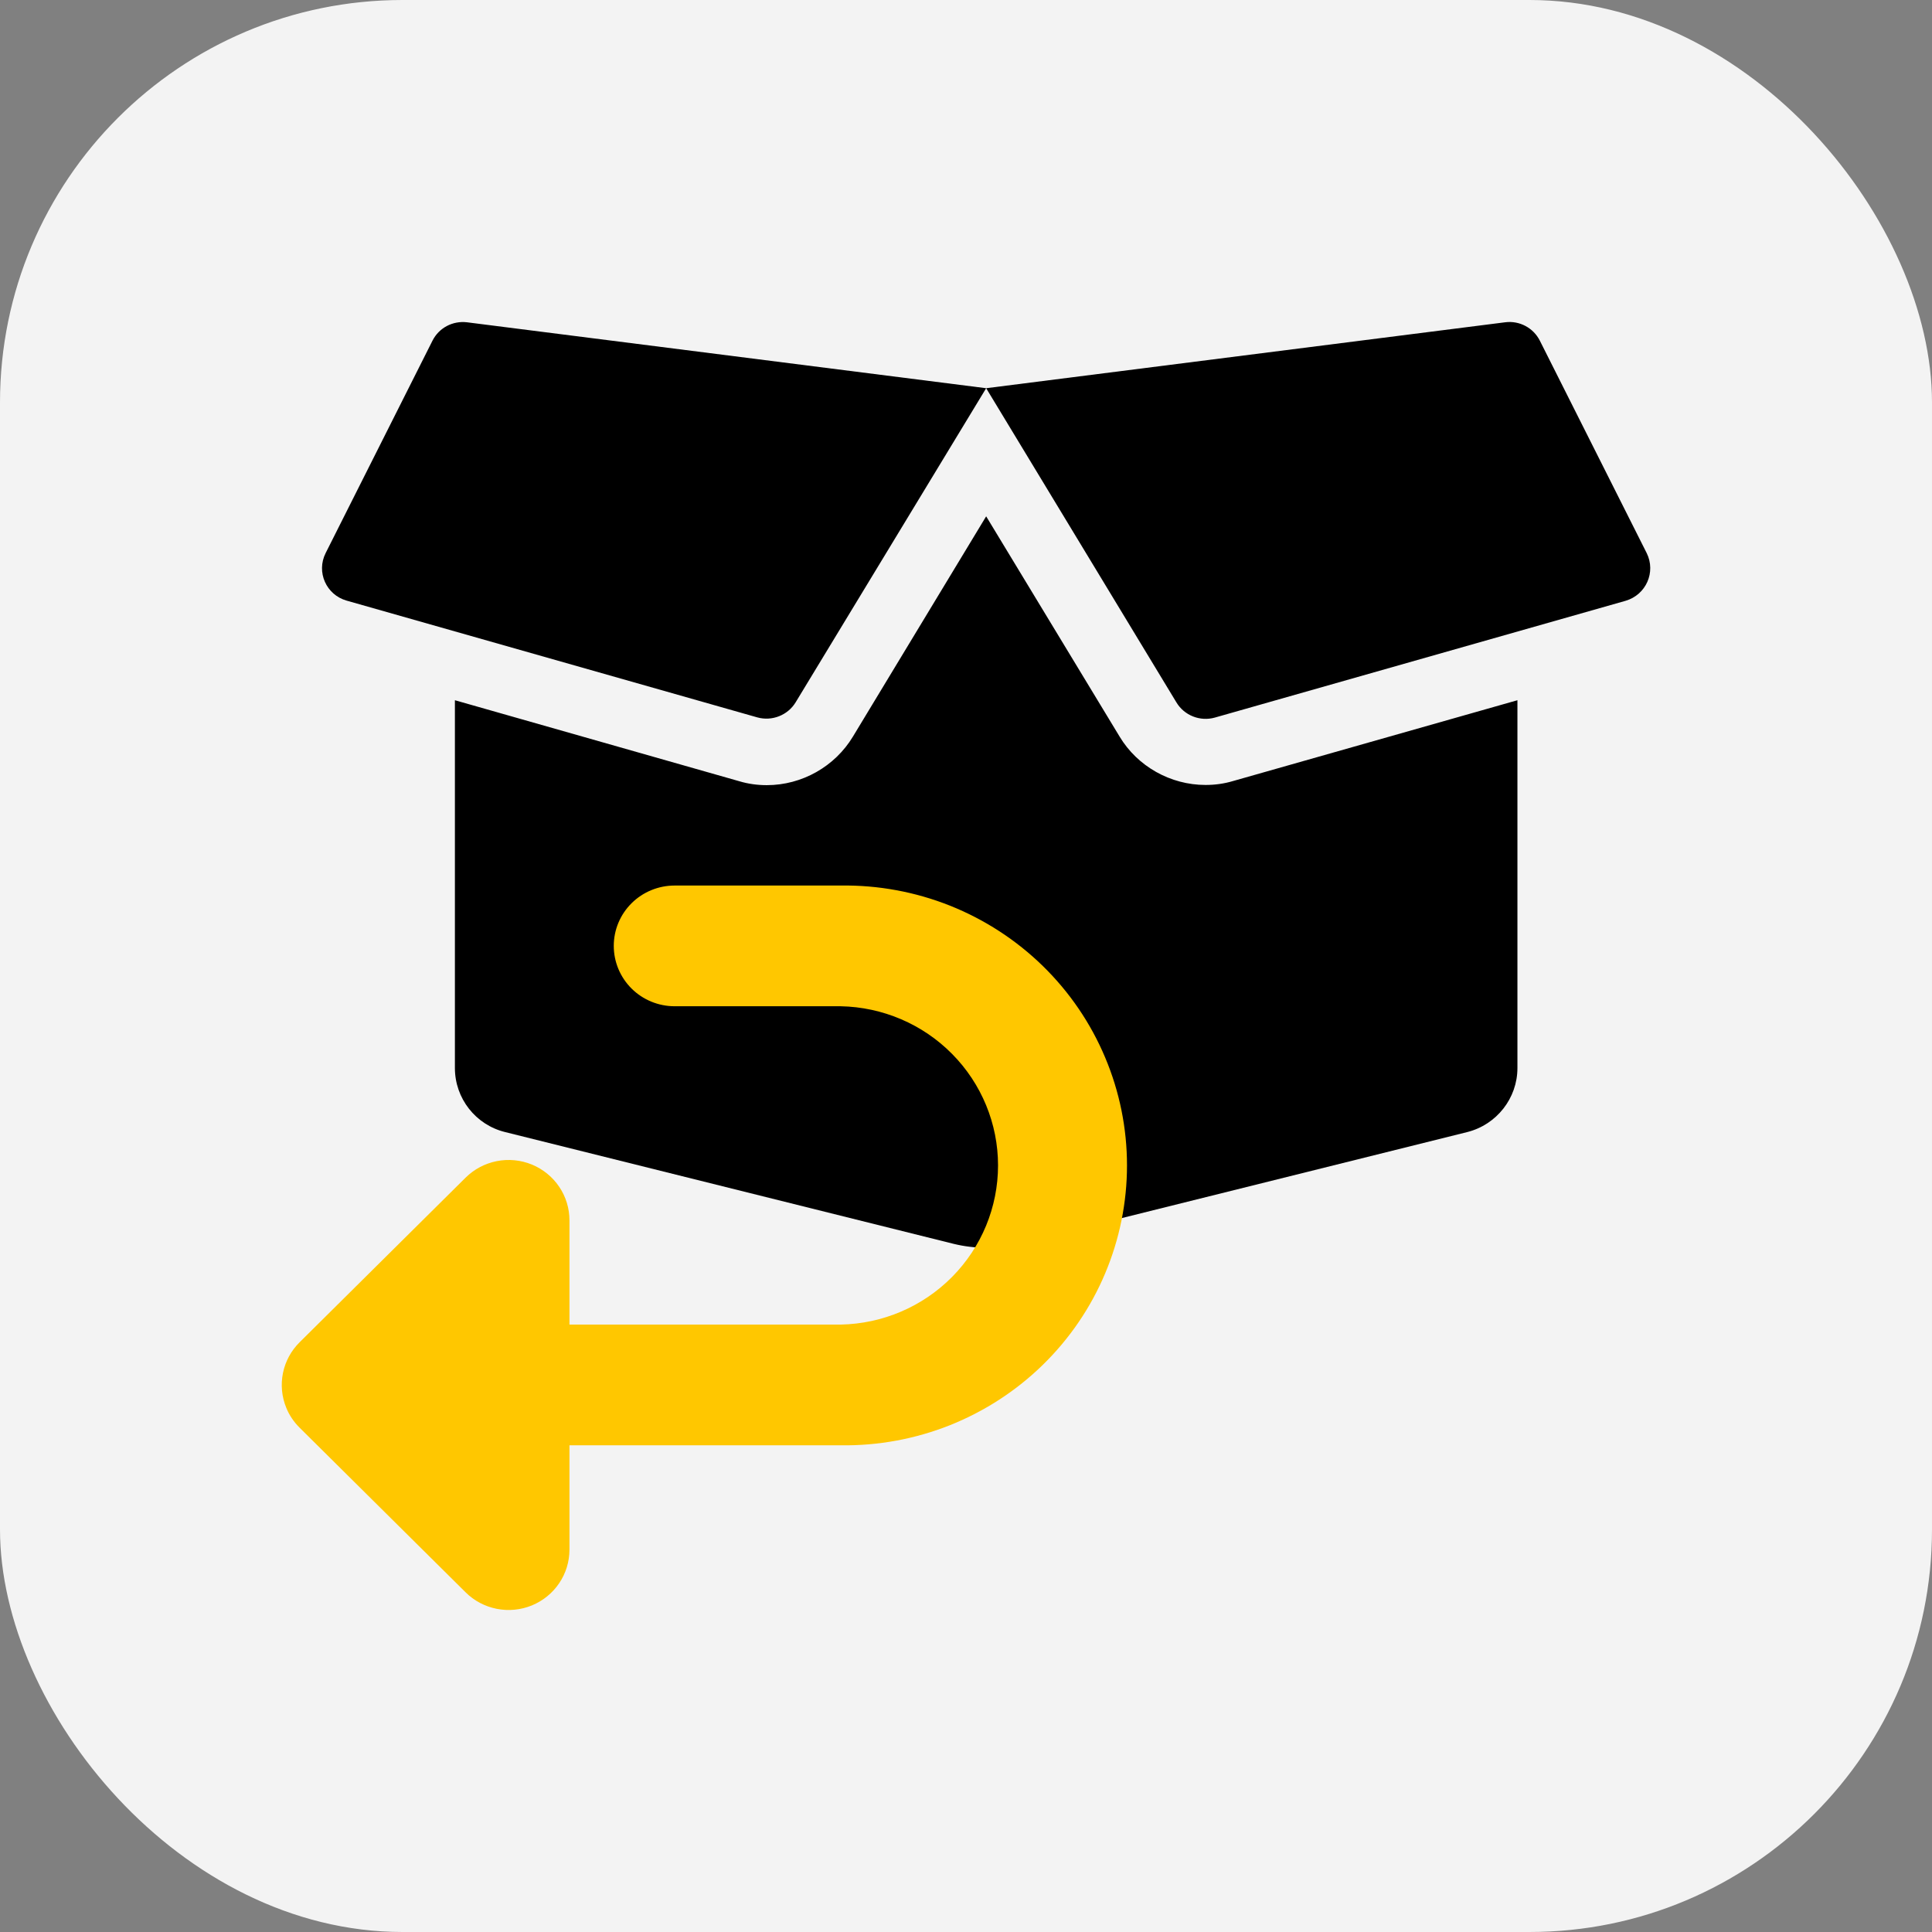
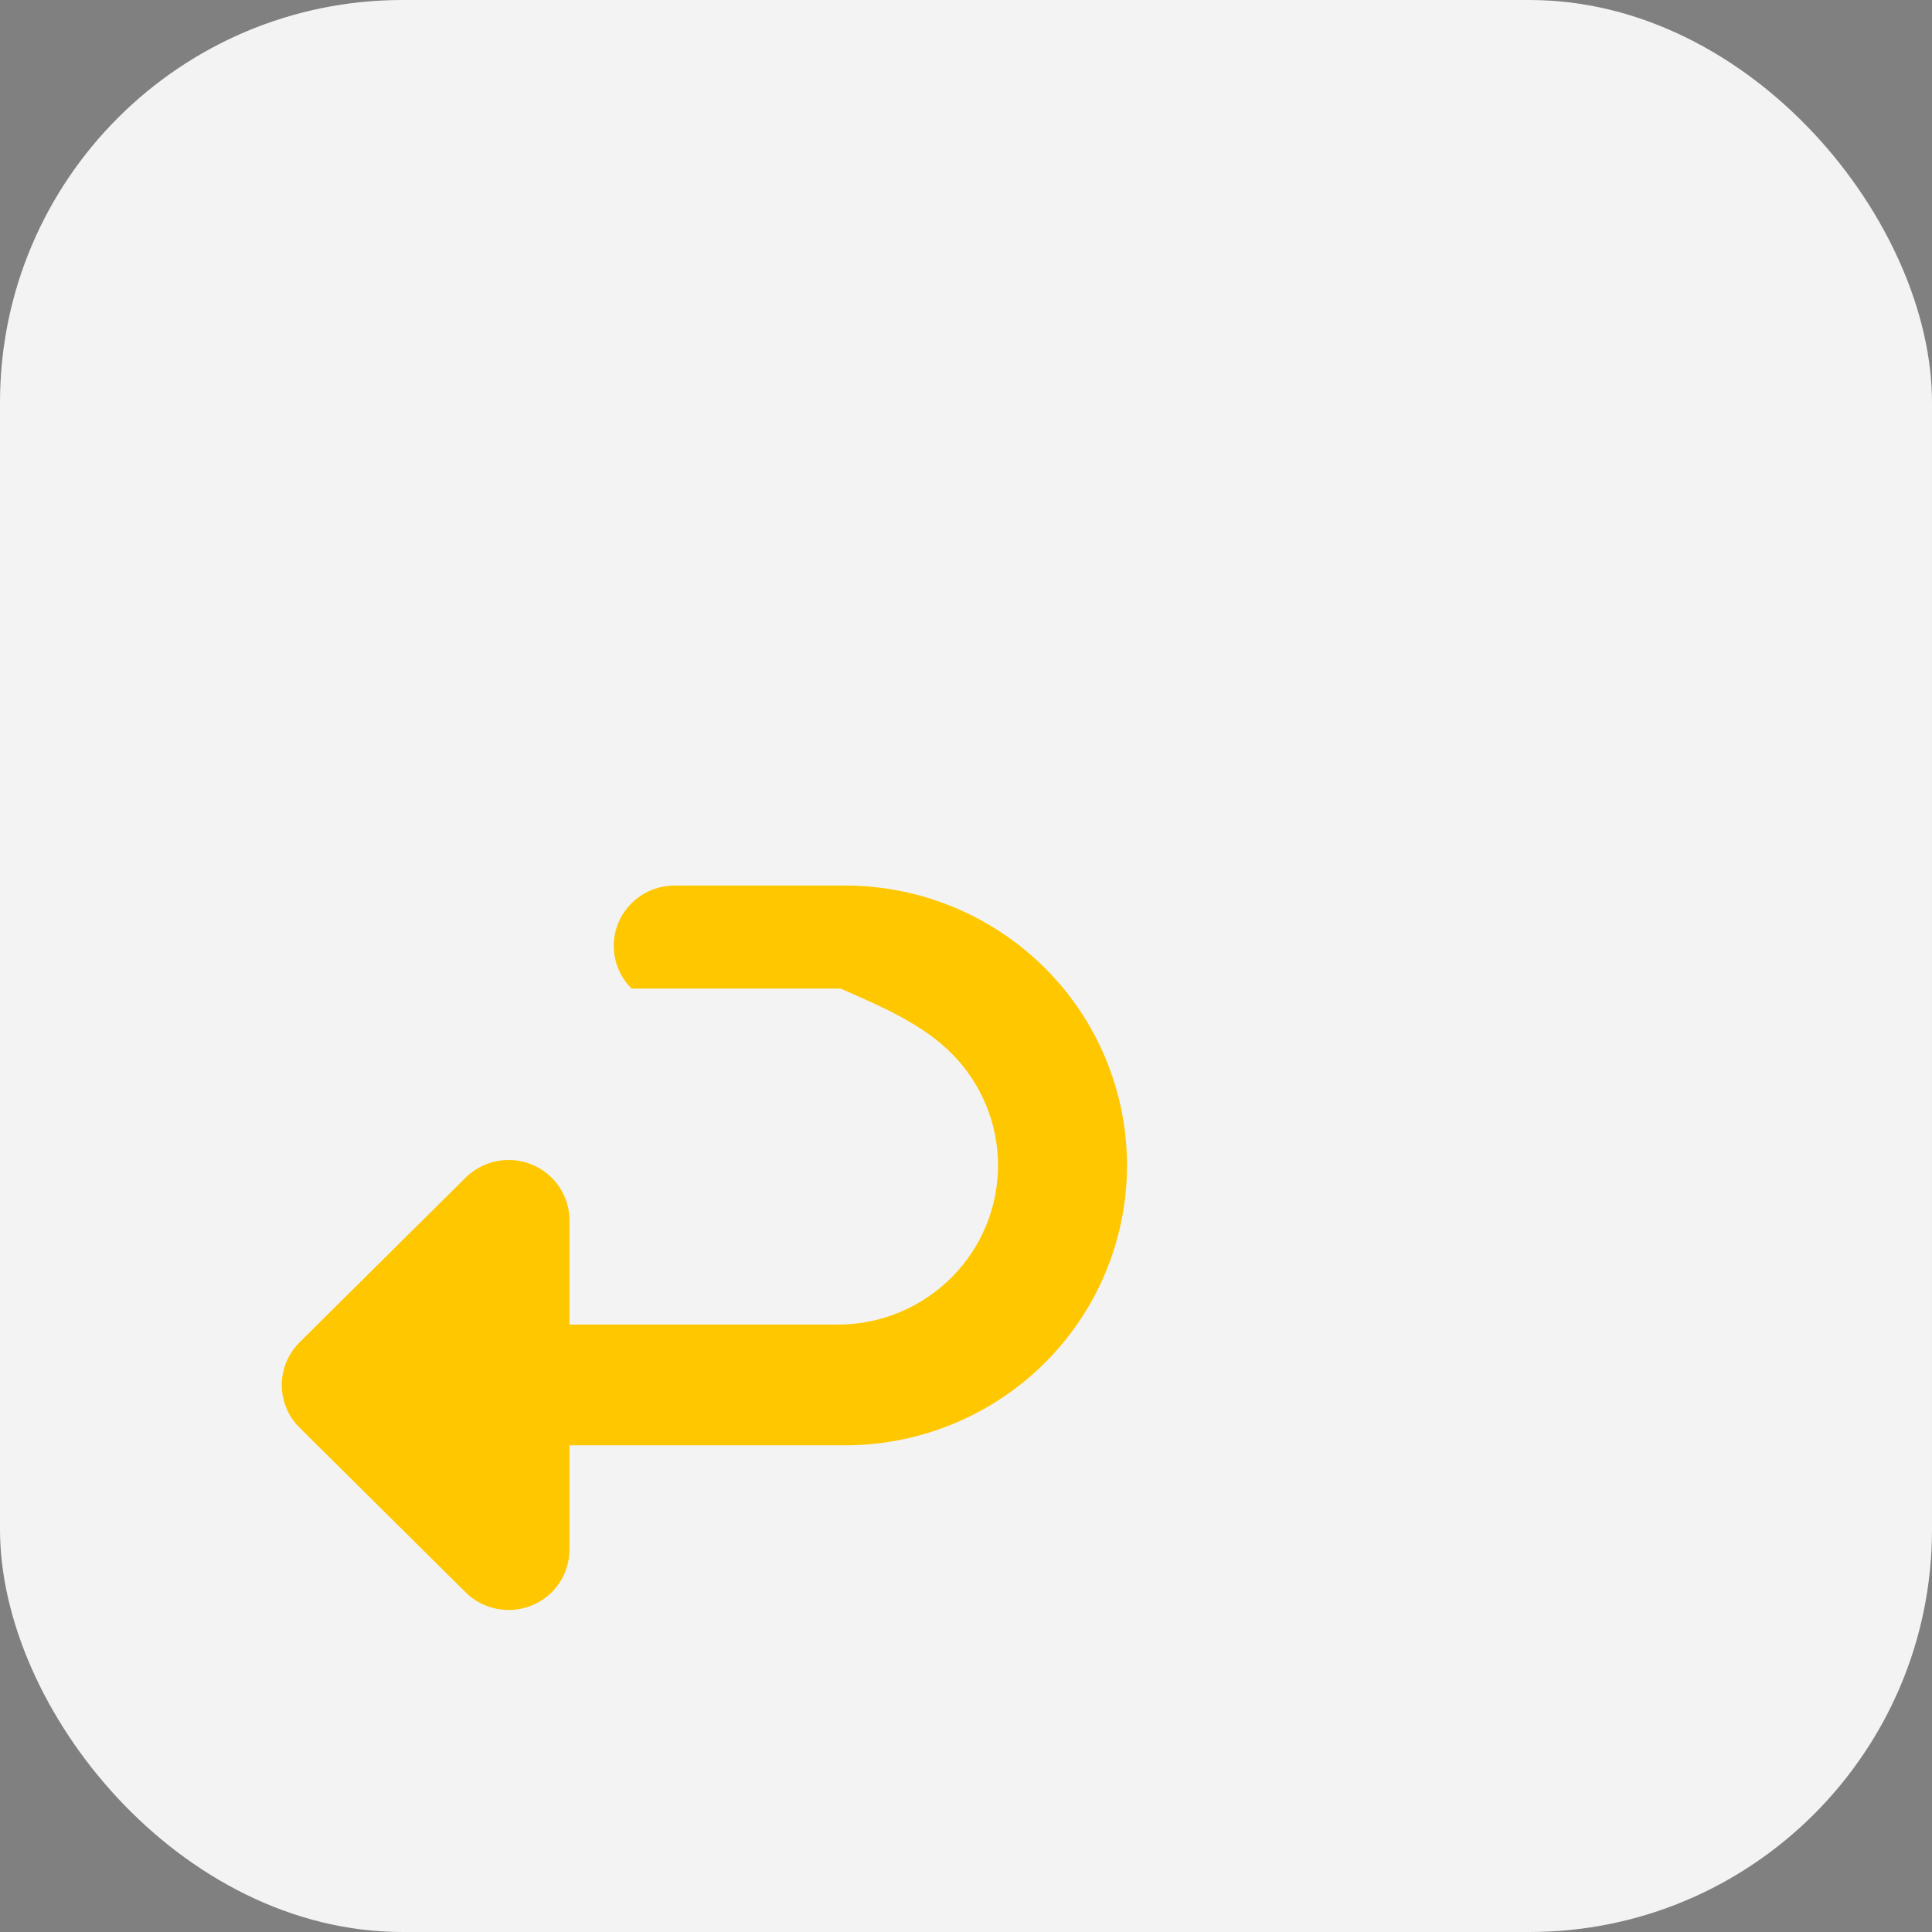
<svg xmlns="http://www.w3.org/2000/svg" fill="none" viewBox="0 0 48 48" height="48" width="48">
  <rect x="0" y="0" width="48" height="48" fill="#808080" stroke="none" />
  <rect fill="#F3F3F3" rx="10" height="48" width="48" />
-   <path fill="black" d="M29.951 19.502C29.08 19.502 28.26 19.04 27.816 18.3L24.501 12.828L21.191 18.3C20.742 19.045 19.923 19.507 19.051 19.507C18.819 19.507 18.587 19.476 18.366 19.409L11.302 17.397V26.535C11.302 27.29 11.818 27.947 12.55 28.126L23.697 30.904C24.223 31.032 24.774 31.032 25.295 30.904L36.453 28.126C37.185 27.942 37.7 27.284 37.7 26.535V17.397L30.637 19.404C30.415 19.471 30.183 19.502 29.951 19.502ZM40.912 13.742L38.257 8.464C38.097 8.146 37.752 7.961 37.396 8.007L24.501 9.645L29.229 17.453C29.425 17.777 29.817 17.931 30.183 17.828L40.386 14.927C40.897 14.778 41.145 14.214 40.912 13.742ZM10.745 8.464L8.09 13.742C7.853 14.214 8.105 14.778 8.611 14.922L18.814 17.823C19.18 17.925 19.572 17.771 19.768 17.448L24.501 9.645L11.601 8.007C11.245 7.966 10.905 8.146 10.745 8.464Z" />
-   <path fill="#FFC700" d="M16.761 22.001C16.36 22.001 15.975 22.159 15.692 22.44C15.408 22.721 15.249 23.102 15.249 23.5C15.249 23.898 15.408 24.279 15.692 24.561C15.975 24.842 16.36 25 16.761 25H20.885C21.929 25.02 22.924 25.445 23.655 26.185C24.386 26.924 24.796 27.919 24.796 28.954C24.796 29.99 24.386 30.985 23.655 31.724C22.924 32.464 21.929 32.889 20.885 32.909H14.148V30.318C14.148 30.022 14.06 29.732 13.893 29.485C13.727 29.239 13.491 29.047 13.215 28.933C12.939 28.82 12.635 28.79 12.342 28.848C12.048 28.906 11.779 29.049 11.568 29.258L7.446 33.346C7.234 33.555 7.089 33.822 7.03 34.113C6.971 34.404 7 34.706 7.114 34.98C7.187 35.16 7.297 35.324 7.443 35.47L11.568 39.561C11.779 39.771 12.048 39.913 12.342 39.971C12.635 40.029 12.939 39.999 13.215 39.886C13.491 39.772 13.727 39.58 13.893 39.334C14.06 39.087 14.148 38.797 14.148 38.501V35.908H20.885C21.814 35.922 22.737 35.752 23.6 35.409C24.462 35.065 25.248 34.555 25.91 33.908C26.572 33.261 27.098 32.49 27.456 31.64C27.815 30.789 28 29.876 28 28.954C28 28.033 27.815 27.12 27.456 26.27C27.098 25.419 26.572 24.648 25.91 24.001C25.248 23.354 24.462 22.844 23.6 22.5C22.737 22.157 21.814 21.987 20.885 22.001H16.761Z" clip-rule="evenodd" fill-rule="evenodd" />
+   <path fill="#FFC700" d="M16.761 22.001C16.36 22.001 15.975 22.159 15.692 22.44C15.408 22.721 15.249 23.102 15.249 23.5C15.249 23.898 15.408 24.279 15.692 24.561H20.885C21.929 25.02 22.924 25.445 23.655 26.185C24.386 26.924 24.796 27.919 24.796 28.954C24.796 29.99 24.386 30.985 23.655 31.724C22.924 32.464 21.929 32.889 20.885 32.909H14.148V30.318C14.148 30.022 14.06 29.732 13.893 29.485C13.727 29.239 13.491 29.047 13.215 28.933C12.939 28.82 12.635 28.79 12.342 28.848C12.048 28.906 11.779 29.049 11.568 29.258L7.446 33.346C7.234 33.555 7.089 33.822 7.03 34.113C6.971 34.404 7 34.706 7.114 34.98C7.187 35.16 7.297 35.324 7.443 35.47L11.568 39.561C11.779 39.771 12.048 39.913 12.342 39.971C12.635 40.029 12.939 39.999 13.215 39.886C13.491 39.772 13.727 39.58 13.893 39.334C14.06 39.087 14.148 38.797 14.148 38.501V35.908H20.885C21.814 35.922 22.737 35.752 23.6 35.409C24.462 35.065 25.248 34.555 25.91 33.908C26.572 33.261 27.098 32.49 27.456 31.64C27.815 30.789 28 29.876 28 28.954C28 28.033 27.815 27.12 27.456 26.27C27.098 25.419 26.572 24.648 25.91 24.001C25.248 23.354 24.462 22.844 23.6 22.5C22.737 22.157 21.814 21.987 20.885 22.001H16.761Z" clip-rule="evenodd" fill-rule="evenodd" />
</svg>